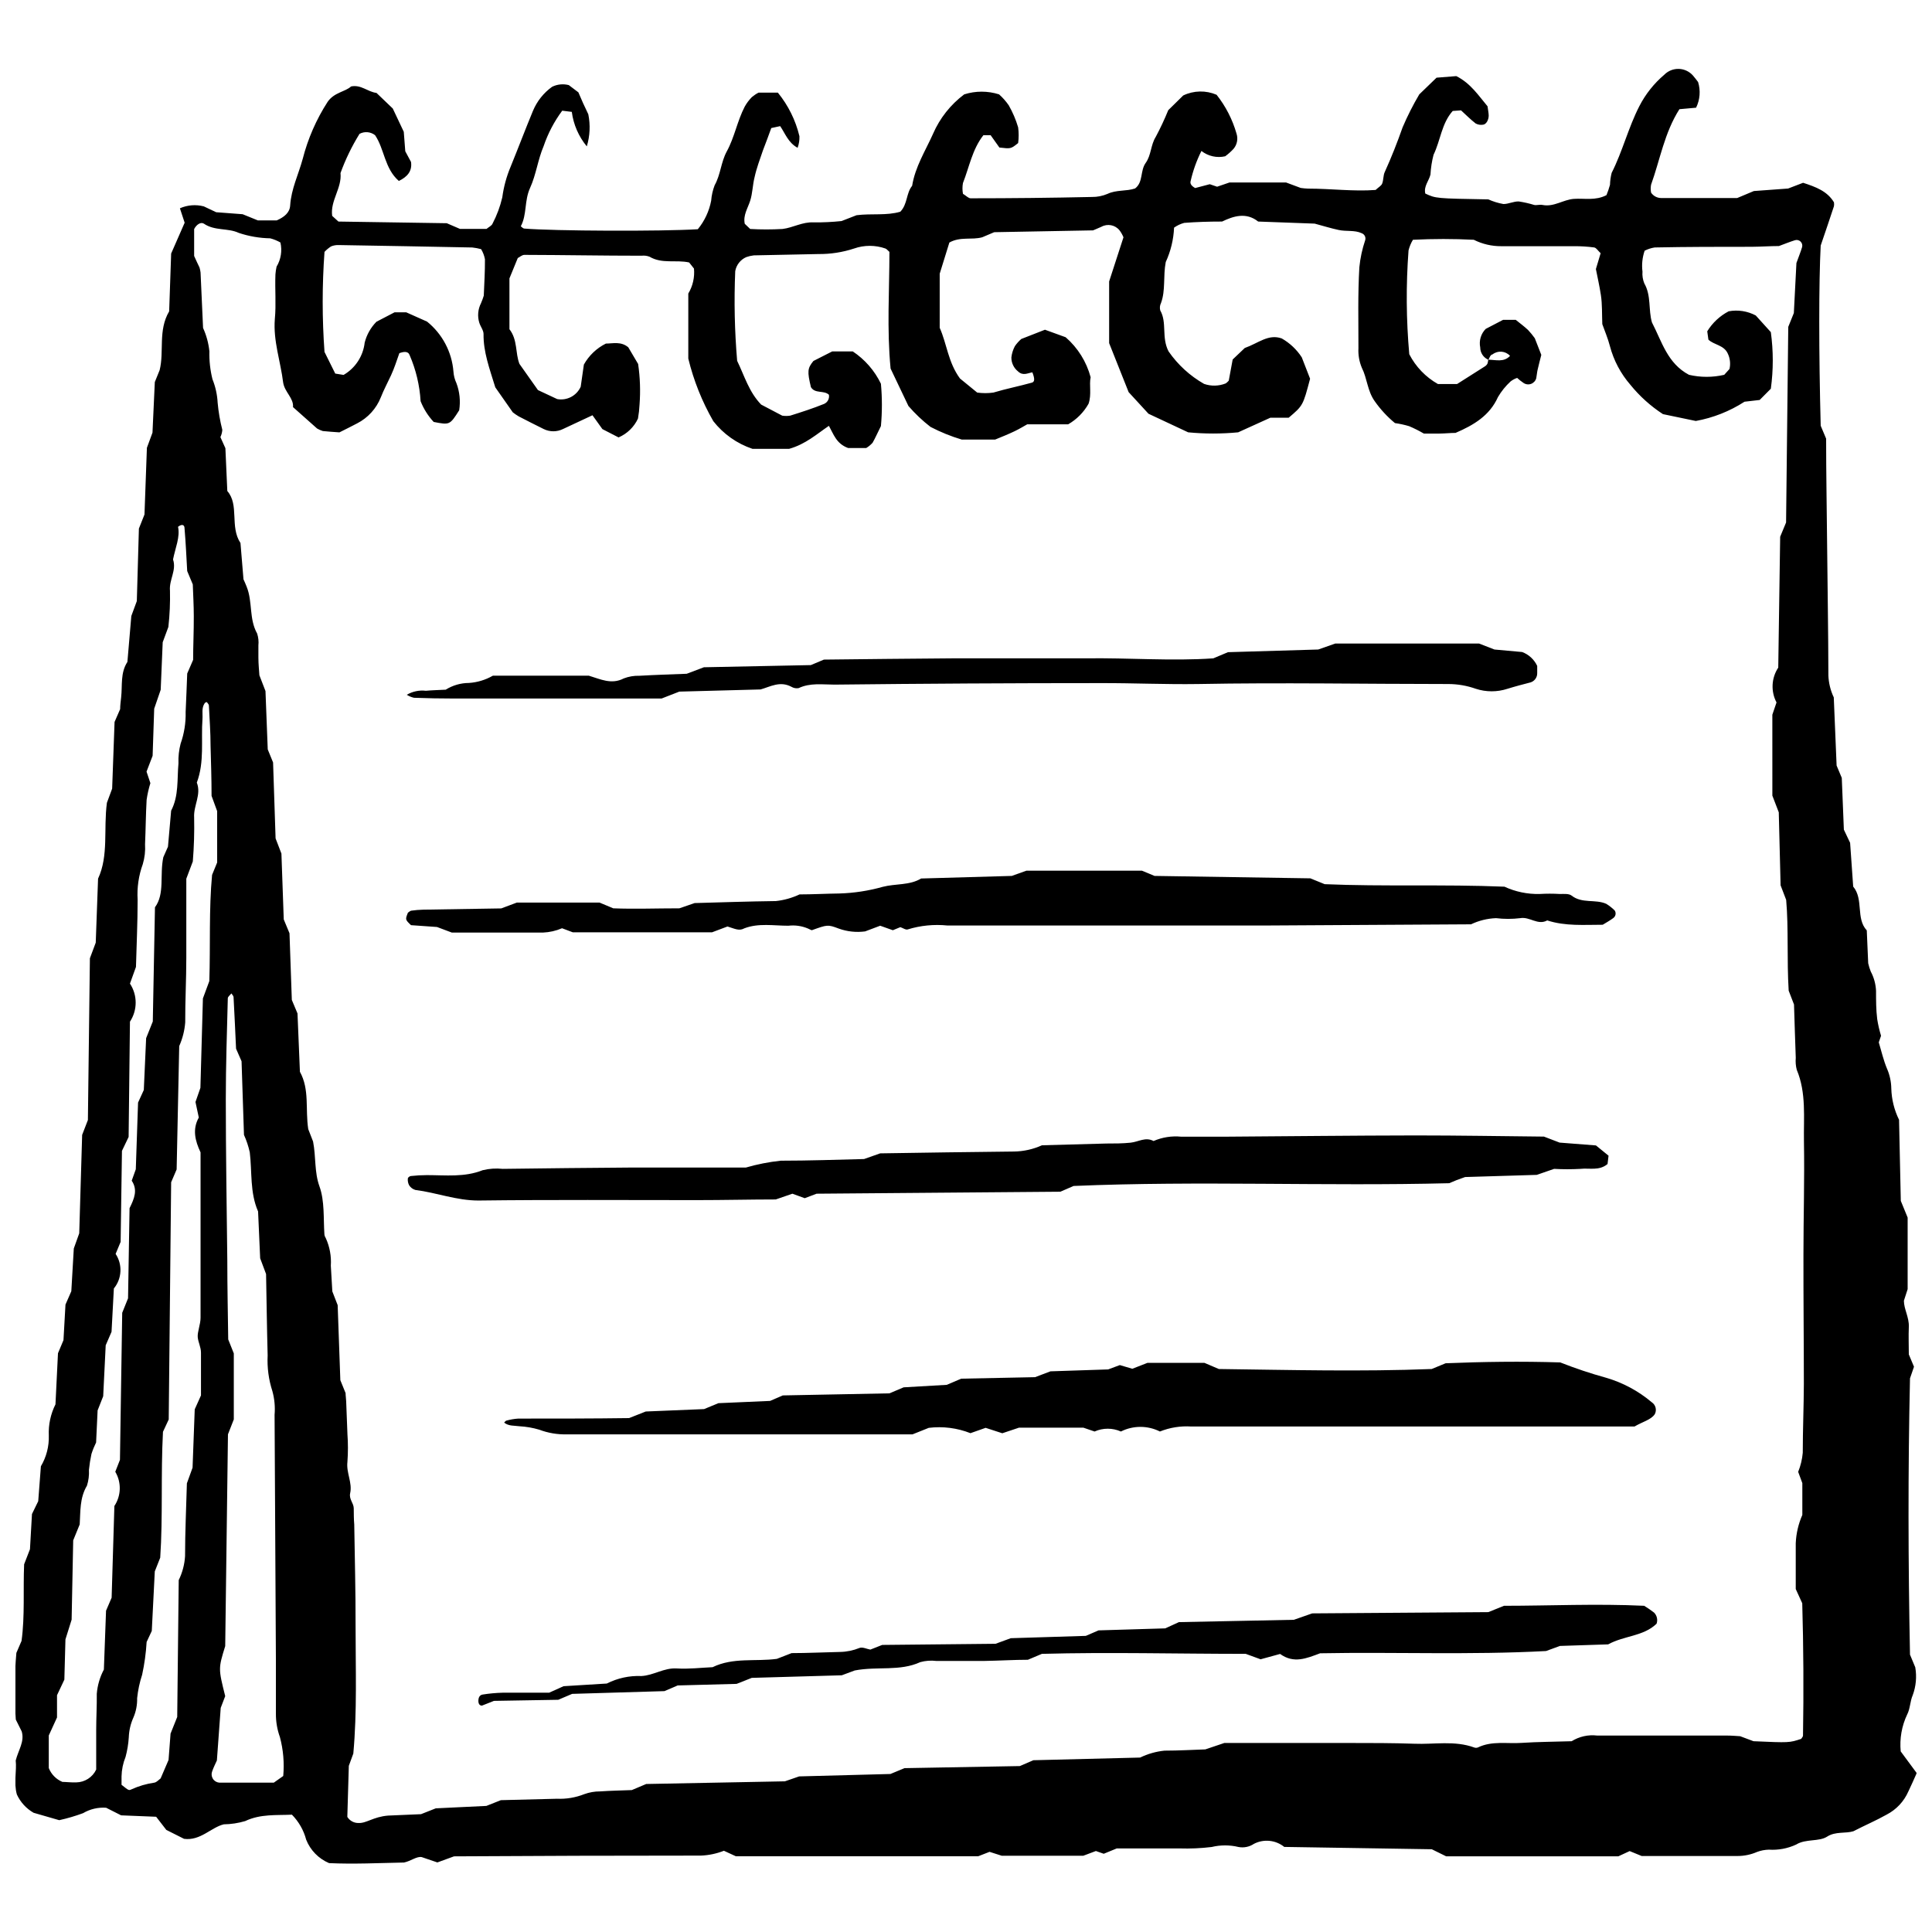
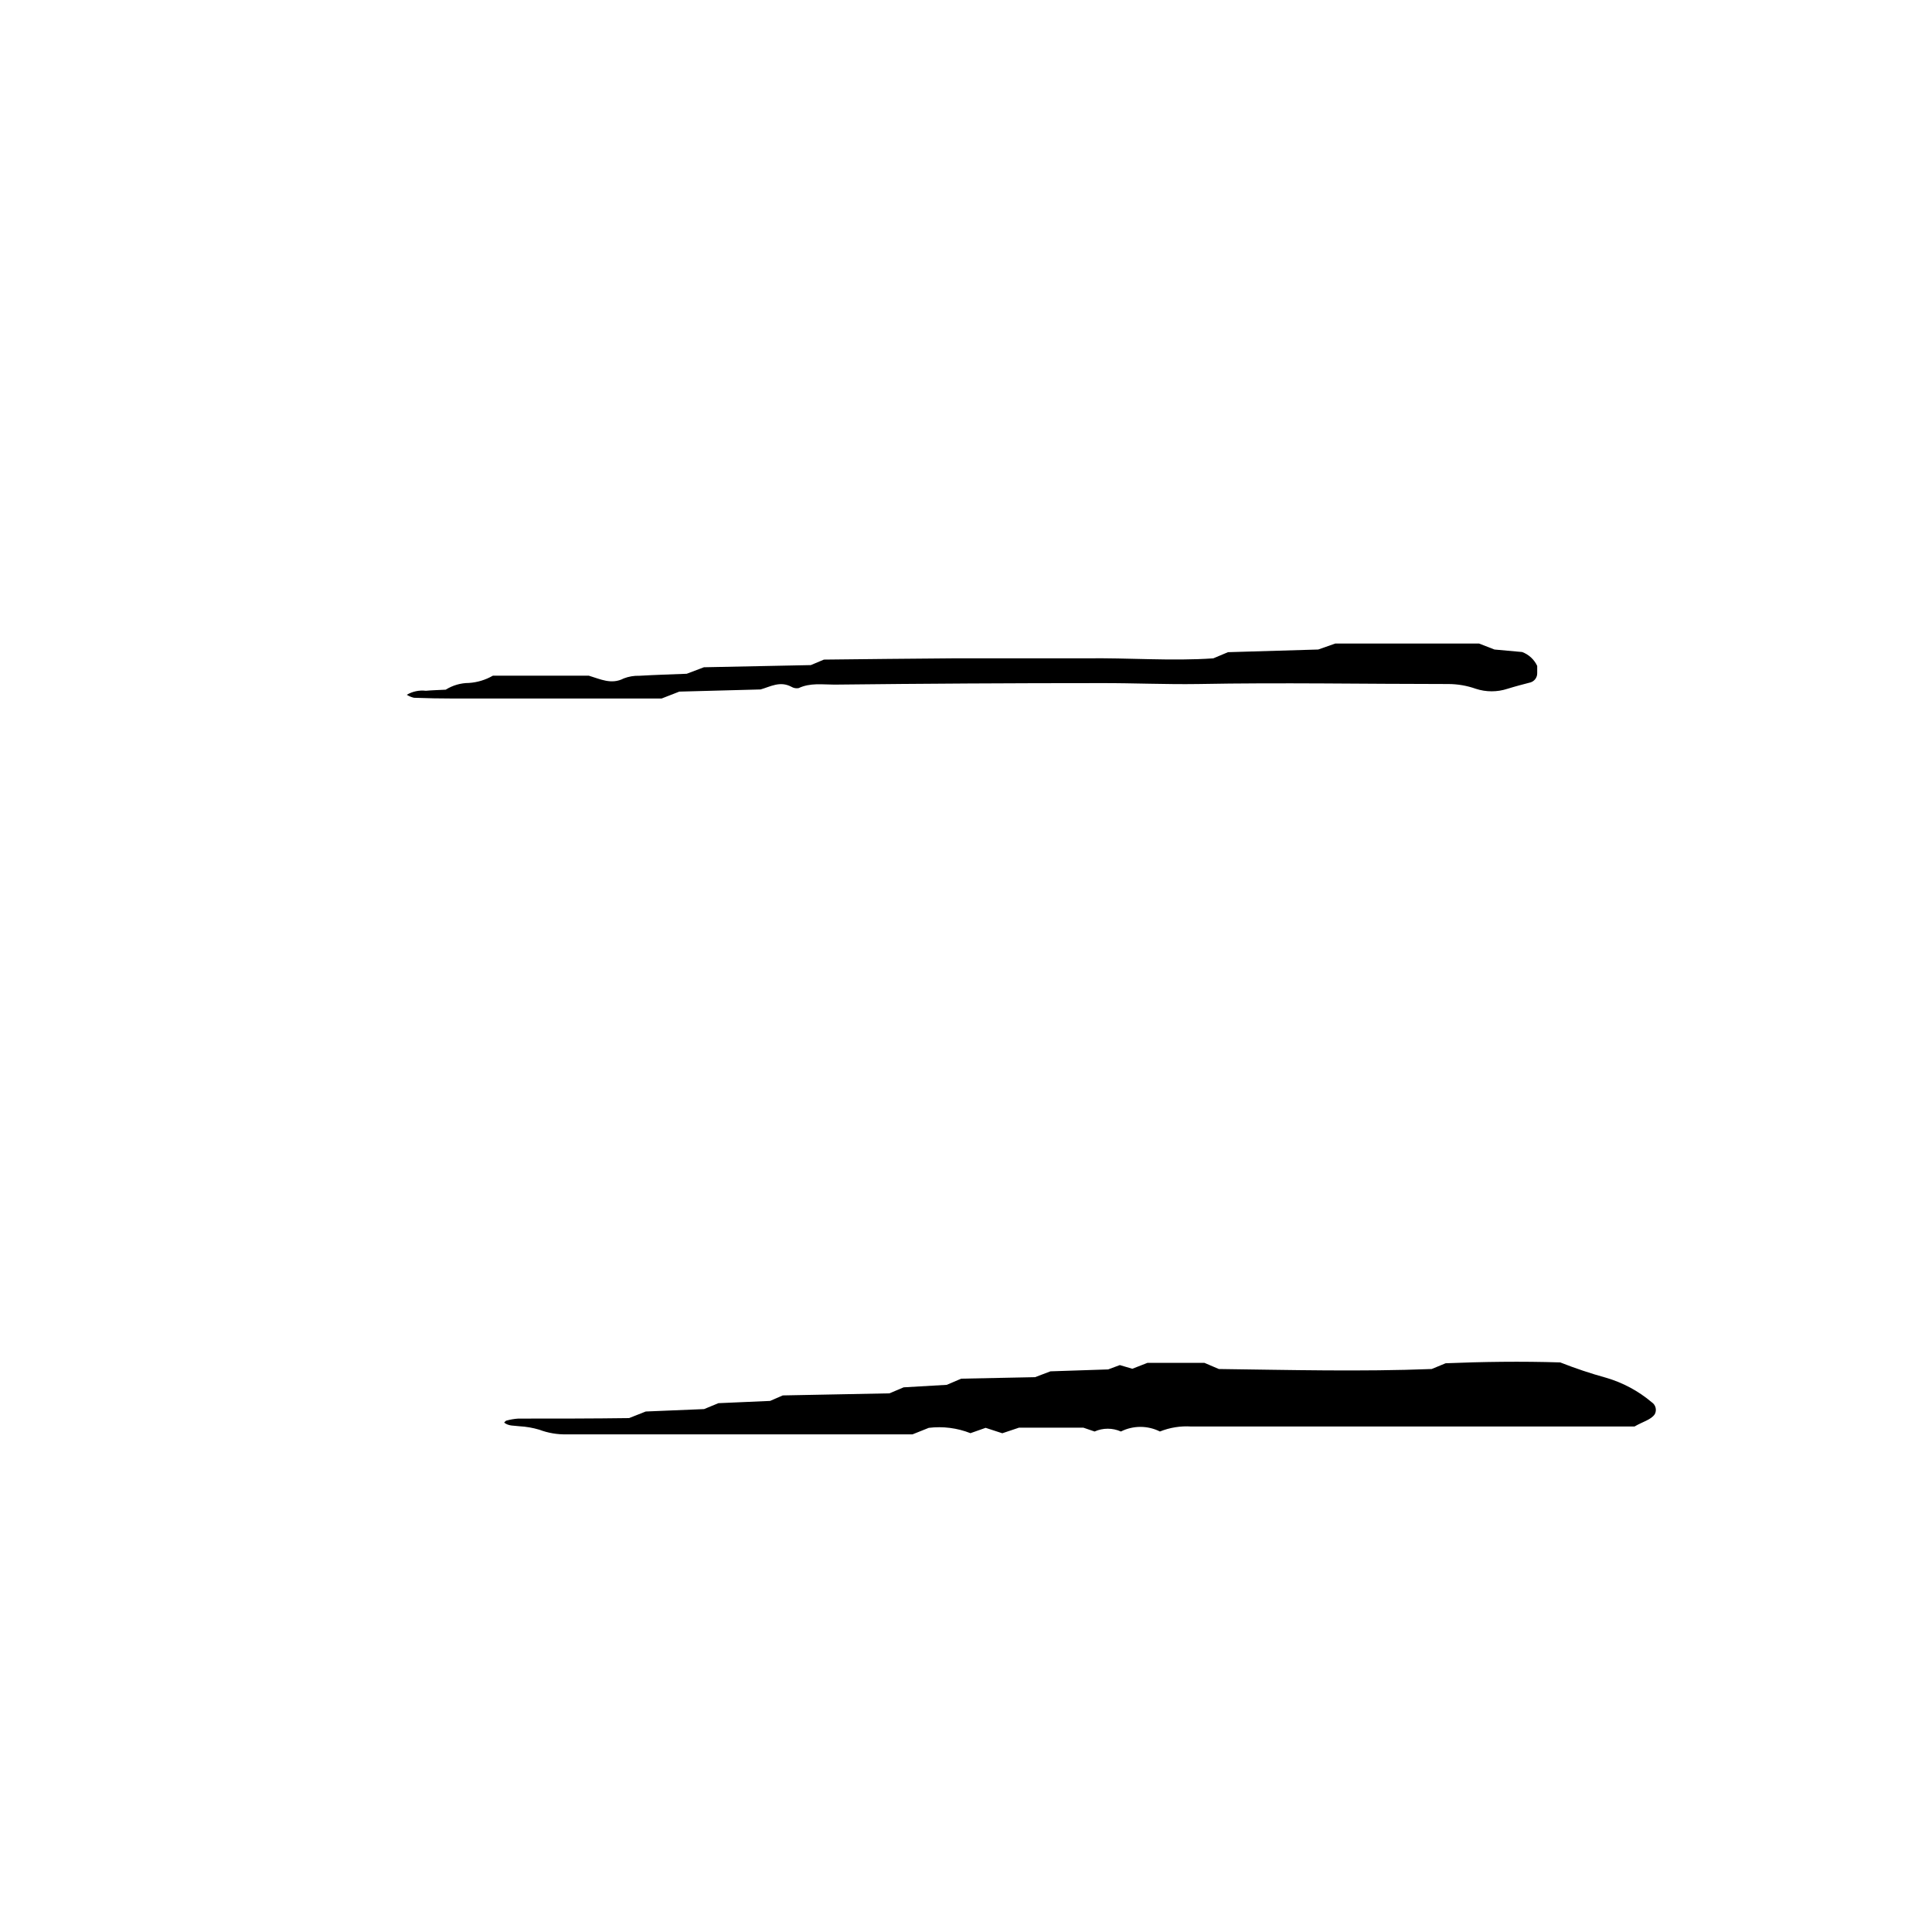
<svg xmlns="http://www.w3.org/2000/svg" width="800px" height="800px" version="1.1" viewBox="144 144 512 512">
  <defs>
    <clipPath id="a">
-       <path d="m148.09 162h503.81v476h-503.81z" />
-     </clipPath>
+       </clipPath>
  </defs>
  <g clip-path="url(#a)">
-     <path d="m593.48 172.54-4.418 0.398c-3.996 6.297-5.125 13.387-7.512 20.012-0.129 0.691-0.129 1.402 0 2.098 0.602 0.891 1.602 1.426 2.676 1.434h20.145l4.418-1.855 9.078-0.664 3.977-1.523c3.379 1.105 6.383 2.207 8.172 5.168v0.004c0.059 0.344 0.059 0.695 0 1.035-1.105 3.336-2.207 6.625-3.512 10.426-0.508 9.609-0.508 28.426 0 47.754l1.438 3.422c0 9.145 0.176 18.773 0.266 28.406 0.109 11.418 0.309 22.859 0.332 34.281l-0.004 0.004c0.074 2.035 0.562 4.035 1.434 5.875l0.75 18.066 1.371 3.269 0.551 13.715 1.656 3.488 0.816 11.598c2.828 3.402 0.641 8.438 3.602 11.617l0.375 8.703 0.004 0.004c0.168 0.754 0.395 1.492 0.684 2.207 0.84 1.578 1.312 3.32 1.391 5.106 0 2.496 0 5.016 0.309 7.488 0.234 1.492 0.574 2.969 1.016 4.414l-0.598 1.746c0.707 2.363 1.258 4.793 2.207 7.047h0.004c0.703 1.633 1.078 3.391 1.105 5.168 0.078 2.883 0.781 5.719 2.055 8.305l0.465 21.492 1.812 4.418v18.973l-0.992 3.07c0 2.207 1.414 4.418 1.305 6.914-0.109 2.496 0 4.992 0 7.312l1.371 3.269-1.059 3.07c-0.551 24.43-0.484 49.059 0 73.223l1.414 3.402h-0.012c0.422 2.469 0.188 5.004-0.684 7.356-0.707 1.613-0.664 3.555-1.457 5.082v-0.004c-1.453 3.051-2.047 6.441-1.723 9.809l4.242 5.742c-0.73 1.656-1.438 3.246-2.207 4.859h-0.004c-1.152 2.644-3.18 4.812-5.742 6.141-2.781 1.566-5.742 2.828-8.836 4.418-2.055 0.641-4.75 0-6.938 1.414-2.188 1.414-5.656 0.531-8.195 2.098h0.004c-2.269 1.062-4.769 1.531-7.269 1.367-1.062 0.027-2.113 0.227-3.113 0.598-1.637 0.715-3.406 1.082-5.191 1.082h-25.402l-3.18-1.305-3.004 1.391-45.613 0.004-3.82-1.879-39.098-0.617h0.004c-2.281-1.84-5.438-2.164-8.043-0.816-1.199 0.805-2.664 1.105-4.086 0.836-2.336-0.566-4.773-0.566-7.113 0-2.832 0.344-5.691 0.469-8.547 0.379h-7.488-9.121l-3.445 1.414-2.078-0.73-3.356 1.258h-21.582l-3.246-1.039-3.004 1.172h-64.23l-3.16-1.457c-1.945 0.766-4.008 1.199-6.098 1.281-21.777 0-43.586 0.066-65.426 0.199l-4.418 1.613-4.152-1.414c-1.348-0.242-2.828 1.039-4.684 1.438-6.625 0.133-13.406 0.465-19.879 0.156l0.004-0.004c-2.769-1.176-4.949-3.414-6.055-6.207-0.66-2.5-1.965-4.785-3.777-6.625-4.062 0.199-8.305-0.242-12.391 1.699-1.836 0.543-3.738 0.832-5.656 0.859-3.356 0.797-6.184 4.418-10.535 3.844l-4.703-2.363-2.695-3.488-9.277-0.375-3.977-2.012c-2.137-0.152-4.273 0.348-6.117 1.438-2.062 0.762-4.172 1.383-6.316 1.855l-6.805-1.965v-0.004c-1.938-1.113-3.481-2.805-4.418-4.836-0.883-3.094 0-6.297-0.309-9.012 0.73-2.848 2.387-4.992 1.59-7.707l-1.566-3.137c-0.422-5.887-0.371-11.797 0.152-17.672l1.371-3.18c0.906-6.625 0.398-13.43 0.684-20.301l1.547-3.996 0.531-9.32 1.656-3.402 0.707-9.254v-0.004c1.465-2.465 2.191-5.301 2.098-8.172-0.121-2.852 0.488-5.688 1.766-8.238l0.664-13.539 1.457-3.469 0.531-9.43 1.547-3.535 0.66-11.332 1.438-4.019 0.773-26.086 1.523-3.934 0.531-42.875 1.547-4.129 0.617-16.965c2.848-6.141 1.414-13.078 2.34-20.102l1.391-3.754 0.641-17.672 1.48-3.402c0-1.016 0.156-2.078 0.266-3.137 0.352-3.16-0.242-6.473 1.656-9.367l1.039-12.172 1.457-3.953 0.551-19.215 1.48-3.734 0.641-17.672 1.48-4.019 0.617-13.406 1.281-3.16c1.238-4.926-0.465-10.535 2.519-15.57l0.531-15.328 3.578-8.168-1.258-3.82h-0.004c1.996-0.879 4.231-1.059 6.34-0.508l3.269 1.547 7.023 0.531 4.019 1.633h5.016c1.965-0.863 3.445-2.031 3.555-3.953 0.289-4.418 2.207-8.219 3.312-12.305h0.004c1.371-5.383 3.609-10.508 6.625-15.176 1.766-2.519 4.594-2.606 6.207-4.062 2.672-0.531 4.285 1.391 6.738 1.723l4.309 4.129 2.914 6.164 0.398 5.168 1.523 2.828c0.352 2.473-1.016 3.953-3.227 5.035-3.801-3.289-3.801-8.438-6.297-12.125-1.18-0.93-2.805-1.07-4.129-0.355-2.031 3.281-3.719 6.758-5.035 10.383 0.398 4.019-2.762 7.332-2.207 11.352l1.656 1.504 28.715 0.441 3.488 1.504h7.047c0.574-0.484 1.371-0.84 1.59-1.391v-0.004c1.152-2.199 2.019-4.539 2.582-6.957 0.375-2.797 1.117-5.527 2.211-8.129 2.012-4.926 3.887-9.895 5.918-14.801v0.004c1.066-2.562 2.824-4.773 5.082-6.387 1.371-0.672 2.938-0.828 4.418-0.441l2.539 1.922c0.398 0.906 0.797 1.879 1.238 2.848 0.441 0.973 0.926 1.945 1.391 2.961v0.004c0.574 2.82 0.438 5.742-0.398 8.504-2.16-2.613-3.539-5.785-3.977-9.145l-2.539-0.312c-2.121 2.856-3.781 6.023-4.926 9.391-1.523 3.555-1.988 7.555-3.578 11.043-1.59 3.488-0.797 7.047-2.473 10.203 0.309 0.223 0.598 0.574 0.906 0.598 7.906 0.664 36.422 0.773 46.008 0.176 1.789-2.184 3.004-4.781 3.535-7.555 0.109-1.406 0.422-2.789 0.926-4.106 1.59-2.828 1.656-6.117 3.227-8.988 2.031-3.711 2.762-8.02 4.727-11.816v-0.004c0.516-0.93 1.156-1.781 1.898-2.539 0.551-0.465 1.148-0.867 1.789-1.195h5.102c2.754 3.371 4.707 7.32 5.723 11.555 0.039 1.043-0.125 2.086-0.484 3.07-2.496-1.348-3.312-3.844-4.617-5.742l-2.363 0.508c-0.707 1.965-1.438 3.934-2.207 5.918-0.797 2.34-1.68 4.66-2.207 7.066-0.531 2.055-0.531 4.262-1.172 6.273-0.641 2.012-1.922 3.844-1.438 6.117l1.438 1.371h-0.004c2.856 0.164 5.715 0.164 8.57 0 2.781-0.332 5.301-1.922 8.281-1.746h0.004c2.453 0.023 4.91-0.094 7.356-0.352l3.977-1.547c3.996-0.508 7.953 0.156 11.598-0.926 1.965-2.031 1.523-4.902 3.137-6.871 0.797-5.016 3.512-9.254 5.543-13.781h-0.004c1.801-4.144 4.648-7.742 8.262-10.449 3.004-0.953 6.231-0.953 9.234 0 0.965 0.859 1.824 1.832 2.562 2.894 1.055 1.848 1.895 3.809 2.496 5.852 0.184 1.379 0.184 2.777 0 4.152-1.965 1.59-1.965 1.523-4.969 1.191l-2.32-3.266h-1.922c-2.961 3.777-3.734 8.414-5.41 12.656h-0.004c-0.176 0.949-0.176 1.922 0 2.871 0.863 0.531 1.457 1.191 2.031 1.191 10.707 0 21.418-0.117 32.137-0.352h0.004c1.418 0.016 2.824-0.262 4.129-0.816 2.363-1.125 4.949-0.641 7.312-1.438 2.207-1.68 1.305-4.66 2.805-6.758 1.504-2.098 1.305-4.727 2.672-6.914 1.227-2.297 2.332-4.656 3.312-7.07l3.977-3.91v0.004c2.781-1.332 6.004-1.395 8.836-0.18 2.418 3.051 4.211 6.551 5.281 10.293 0.453 1.395 0.152 2.926-0.797 4.043-0.668 0.727-1.41 1.387-2.207 1.965-2.207 0.5-4.516-0.02-6.297-1.41-1.266 2.519-2.219 5.18-2.848 7.93-0.242 0.73 0.199 1.348 1.191 1.898l3.867-1.016 1.945 0.664 3.293-1.125h14.977l3.91 1.457-0.008-0.004c0.652 0.094 1.309 0.156 1.965 0.176 6.051 0 12.105 0.797 17.871 0.352 0.75-0.707 1.48-1.082 1.723-1.656 0.398-0.973 0.266-2.207 0.707-3.113 1.766-3.887 3.312-7.82 4.727-11.84v0.004c1.281-3.004 2.758-5.918 4.418-8.727l4.57-4.418 5.234-0.418c3.82 1.898 5.941 5.234 8.281 7.996 0.133 1.016 0.289 1.723 0.309 2.43 0 1.215-0.664 2.363-1.504 2.453l0.008-0.004c-0.676 0.117-1.367 0-1.965-0.328-1.391-1.082-2.652-2.363-3.867-3.469l-2.207 0.156c-2.961 3.312-3.227 7.797-5.082 11.617-0.445 1.711-0.719 3.465-0.816 5.234-0.398 1.68-1.832 3.094-1.371 5.035 2.805 1.305 2.805 1.305 16.699 1.547 1.285 0.574 2.633 0.992 4.019 1.234 1.324 0 2.719-0.73 4.043-0.684 1.391 0.207 2.766 0.516 4.109 0.93 0.684 0.133 1.457-0.156 2.207 0 3.004 0.598 5.477-1.414 8.305-1.613s5.699 0.531 8.637-0.992v-0.004c0.363-0.891 0.672-1.809 0.93-2.738 0.027-1.066 0.176-2.125 0.441-3.156 2.894-5.723 4.418-11.992 7.332-17.672 1.637-3.191 3.891-6.031 6.625-8.348 1.02-1.031 2.422-1.586 3.871-1.535 1.445 0.051 2.805 0.703 3.75 1.797 0.465 0.531 0.883 1.105 1.324 1.68h0.004c0.695 2.254 0.508 4.688-0.531 6.805zm-55 66.816c-1.336-0.547-2.207-1.848-2.207-3.293-0.363-1.773 0.184-3.613 1.457-4.902l4.617-2.406h3.332c1.059 0.863 2.207 1.699 3.246 2.672h0.004c0.652 0.691 1.258 1.43 1.809 2.207l1.723 4.418c-0.332 1.305-0.684 2.652-0.992 3.996-0.156 0.684-0.199 1.414-0.352 2.207l-0.004 0.004c-0.191 0.688-0.707 1.234-1.375 1.477-0.672 0.242-1.418 0.145-2.004-0.262-0.59-0.398-1.152-0.844-1.676-1.324-0.625 0.211-1.203 0.527-1.727 0.926-1.32 1.211-2.449 2.609-3.356 4.152-2.207 4.926-6.426 7.422-11.242 9.496-1.305 0-2.719 0.156-4.152 0.176-1.438 0.023-2.848 0-4.242 0v0.004c-1.258-0.738-2.566-1.395-3.91-1.965-1.23-0.363-2.484-0.637-3.754-0.816-2.043-1.688-3.848-3.641-5.367-5.809-1.945-2.719-1.988-6.051-3.402-8.836-0.695-1.648-1.004-3.43-0.906-5.215 0-7.133-0.176-14.27 0.242-21.426 0.242-2.441 0.758-4.852 1.547-7.176 0.238-0.77-0.172-1.586-0.926-1.855-1.855-0.883-4.062-0.418-6.117-0.863-2.055-0.441-4.109-1.082-6.34-1.68l-14.977-0.551c-3.203-2.562-6.625-1.414-9.562 0-3.621 0-6.824 0.109-10.027 0.352h-0.004c-0.965 0.258-1.879 0.684-2.695 1.262-0.137 3.156-0.887 6.254-2.207 9.121-0.73 3.801 0 7.445-1.258 10.867-0.305 0.602-0.375 1.293-0.199 1.945 1.855 3.269 0.266 7.133 2.207 10.867 2.453 3.539 5.668 6.484 9.41 8.613 1.867 0.648 3.906 0.602 5.742-0.133 0.297-0.207 0.562-0.453 0.797-0.727l1.039-5.609 3.203-3.047c3.668-1.305 6.231-3.777 9.785-2.539l-0.004-0.004c2.152 1.219 3.977 2.941 5.324 5.012l2.207 5.676c-1.879 7.113-1.879 7.113-5.676 10.336h-4.859l-8.527 3.867h0.004c-4.41 0.422-8.848 0.422-13.254 0l-10.516-4.926-5.258-5.723-5.168-12.988v-16.344l3.801-11.707v0.004c-0.27-0.652-0.617-1.27-1.039-1.836-1.156-1.449-3.191-1.852-4.816-0.949-0.641 0.309-1.324 0.551-2.207 0.949l-26.195 0.484-3.18 1.348c-2.781 0.773-5.766-0.242-8.703 1.391l-2.562 8.262v14.336c1.922 4.309 2.207 9.102 5.367 13.43l4.57 3.734c1.422 0.199 2.863 0.199 4.285 0 3.379-1.016 6.824-1.68 10.203-2.629 0.773-0.223 0.797-1.016 0.133-2.738-1.281 0.223-2.496 0.992-3.801-0.242h0.004c-1.133-0.898-1.785-2.266-1.766-3.711 0.121-1.043 0.434-2.055 0.926-2.981 0.488-0.703 1.059-1.34 1.699-1.902l6.273-2.453 5.481 1.988c3.219 2.793 5.527 6.488 6.625 10.605-0.441 2.031 0.309 4.551-0.551 7.023-1.277 2.273-3.148 4.16-5.414 5.457h-10.844c-0.883 0.484-2.098 1.238-3.356 1.832-1.613 0.773-3.269 1.438-5.148 2.207h-8.836c-2.859-0.855-5.633-1.98-8.281-3.356-2.133-1.648-4.094-3.504-5.856-5.543l-4.727-9.918c-1.016-10.469-0.309-20.809-0.309-30.922-0.484-0.418-0.73-0.773-1.039-0.883v-0.004c-2.699-0.953-5.648-0.953-8.348 0-3.051 1-6.246 1.492-9.453 1.457-5.723 0.156-11.418 0.199-17.141 0.352v0.004c-0.672 0.082-1.332 0.234-1.969 0.461-1.527 0.676-2.621 2.066-2.914 3.711-0.336 7.926-0.164 15.863 0.508 23.77 1.965 4.062 3.137 8.262 6.363 11.598l5.586 2.934c0.695 0.105 1.402 0.105 2.098 0 3.027-0.949 6.051-1.922 8.988-3.113h0.004c0.938-0.414 1.469-1.418 1.281-2.43-1.348-1.258-3.668-0.199-4.769-2.012-0.992-4.176-0.926-4.992 0.664-6.938l4.988-2.535h5.434c3.211 2.133 5.793 5.094 7.465 8.57 0.344 3.731 0.344 7.488 0 11.219-0.906 1.789-1.457 3.113-2.207 4.418-0.488 0.547-1.051 1.016-1.68 1.391h-4.816c-3.137-1.148-3.844-3.668-5.082-5.875-3.246 2.207-6.164 4.859-10.535 6.098h-9.719c-4.102-1.375-7.711-3.926-10.379-7.332-2.984-5.188-5.215-10.773-6.629-16.59v-17.23c1.195-1.988 1.723-4.312 1.504-6.625l-1.281-1.613c-3.445-0.773-7.18 0.441-10.492-1.523-0.668-0.258-1.387-0.348-2.098-0.266-10.359 0-20.719-0.199-31.078-0.223-0.617 0-1.238 0.598-1.746 0.84l-2.207 5.391v13.473c2.207 2.828 1.523 6.34 2.652 9.188l4.902 6.938 5.102 2.387c2.578 0.469 5.144-0.879 6.227-3.269l0.84-5.875c1.34-2.398 3.371-4.34 5.832-5.566 1.855 0 4.019-0.641 5.941 0.992l2.606 4.418v0.004c0.52 3.551 0.645 7.152 0.375 10.734-0.059 1.25-0.199 2.496-0.418 3.731-1.043 2.242-2.875 4.019-5.144 4.992l-4.285-2.207-2.629-3.668-7.797 3.644c-1.621 0.805-3.527 0.805-5.148 0-2.238-1.105-4.445-2.223-6.625-3.356-0.539-0.32-1.055-0.676-1.547-1.062l-4.637-6.625c-1.566-5.082-3.18-9.41-3.113-14.137 0-0.992-0.816-1.965-1.125-2.981h-0.004c-0.531-1.727-0.363-3.59 0.461-5.191 0.281-0.648 0.523-1.312 0.73-1.988 0.133-3.227 0.332-6.449 0.309-9.652-0.176-0.945-0.52-1.852-1.016-2.672-0.77-0.207-1.551-0.355-2.34-0.441-11.781-0.234-23.562-0.449-35.34-0.641h-0.004c-0.707-0.035-1.414 0.086-2.074 0.352-0.641 0.41-1.227 0.898-1.746 1.457-0.641 8.824-0.641 17.684 0 26.508l2.848 5.742 2.207 0.352h0.004c3.117-1.805 5.191-4.988 5.59-8.57 0.531-2.082 1.605-3.988 3.113-5.519l4.793-2.496h3.113l5.5 2.453v-0.004c4.059 3.269 6.594 8.062 7.004 13.254 0.07 1.066 0.34 2.106 0.793 3.07 0.859 2.289 1.109 4.762 0.73 7.18-2.496 3.934-2.519 3.91-6.758 3.094-1.492-1.602-2.668-3.469-3.469-5.5-0.246-4.195-1.227-8.316-2.894-12.172-0.418-1.191-1.633-0.949-2.738-0.551-0.684 1.945-1.324 3.953-2.207 5.875-0.883 1.922-1.922 3.82-2.695 5.809-1.184 2.988-3.414 5.445-6.273 6.914-1.547 0.84-3.16 1.59-4.703 2.387-1.547-0.109-2.961-0.199-4.418-0.352l-0.004-0.004c-0.523-0.164-1.027-0.387-1.5-0.664l-6.383-5.676c0.223-2.363-2.207-3.953-2.606-6.492-0.684-5.609-2.672-11.043-2.207-16.852 0.375-3.887 0-7.84 0.156-11.773l-0.004-0.004c0.051-0.703 0.156-1.406 0.309-2.098 1.156-1.922 1.523-4.219 1.016-6.406-0.848-0.48-1.754-0.852-2.695-1.102-2.84-0.051-5.656-0.535-8.348-1.438-2.848-1.348-6.363-0.484-9.211-2.43-0.816-0.551-1.988 0.199-2.606 1.414v7.133c0.531 1.148 0.992 2.207 1.438 3.094h-0.004c0.125 0.426 0.215 0.863 0.266 1.305l0.664 14.668-0.004-0.004c0.895 1.965 1.461 4.062 1.68 6.207-0.062 2.492 0.211 4.981 0.816 7.398 0.797 1.98 1.262 4.078 1.371 6.207 0.219 2.43 0.633 4.84 1.238 7.203-0.047 0.664-0.219 1.316-0.508 1.922l1.324 2.938 0.508 11.352c3.227 3.688 0.598 9.41 3.488 13.781 0.266 3.195 0.531 6.398 0.797 9.609 0.289 0.664 0.598 1.305 0.84 1.965 1.633 4.043 0.574 8.461 2.781 12.418 0.332 1.016 0.441 2.094 0.332 3.156v3.203c0 1.766 0.199 3.555 0.266 4.703l1.613 4.176 0.598 15.461 1.414 3.469 0.664 20.121 1.547 4.019 0.617 17.449 1.523 3.668 0.617 17.672 1.504 3.578 0.641 15.461c2.606 4.727 1.391 9.895 2.207 15.195l1.281 3.293c0.797 4.129 0.309 8.062 1.699 11.906s1.016 8.461 1.305 12.723c0.047 0.355 0.176 0.695 0.375 0.992 1.035 2.285 1.488 4.789 1.324 7.289 0.156 2.473 0.289 4.969 0.398 6.805l1.414 3.644 0.707 19.879 1.391 3.422c0 0.707 0.133 1.414 0.156 2.207 0.109 2.848 0.242 5.723 0.332 8.57l-0.004 0.004c0.184 2.492 0.184 4.996 0 7.488-0.332 2.871 1.348 5.477 0.73 8.262-0.352 1.59 0.926 2.606 0.949 3.996s0 2.848 0.133 4.285c0.133 8.836 0.375 17.871 0.352 26.793 0 11.418 0.418 22.84-0.598 33.926l-1.191 3.25-0.398 13.539h0.004c0.617 0.992 1.699 1.602 2.871 1.613 2.207 0.133 3.934-1.633 7.93-1.965l8.727-0.375 3.91-1.547 13.406-0.641 3.844-1.523 14.801-0.375-0.004-0.004c2.496 0.117 4.988-0.297 7.309-1.215 1.34-0.488 2.754-0.734 4.176-0.727 2.848-0.199 5.699-0.242 8.414-0.352l3.82-1.613 36.754-0.707 3.777-1.305 24.188-0.641 3.734-1.547 30.57-0.551 3.578-1.547 28.297-0.707c2.023-0.984 4.207-1.605 6.449-1.832 3.91 0 7.82-0.242 10.824-0.332l5.035-1.699h17.098 16.082c5.723 0 11.441 0 17.141 0.199 5.301 0.223 10.691-0.906 15.902 0.992h-0.004c0.316 0.117 0.66 0.117 0.973 0 3.734-1.812 7.731-0.949 11.598-1.215 4.262-0.289 8.57-0.289 13.254-0.441 2.016-1.254 4.398-1.785 6.758-1.504h34.281c1.414 0 2.828 0.133 3.621 0.176l3.535 1.324c9.496 0.418 9.496 0.418 12.633-0.617 0.176-0.289 0.484-0.574 0.484-0.863 0.199-11.773 0.133-23.547-0.199-35.074l-1.723-3.777v-12.215l0.004 0.004c0.121-2.562 0.711-5.078 1.742-7.422v-8.438l-1.105-2.981 0.004-0.004c0.652-1.617 1.062-3.32 1.215-5.059 0-6.074 0.266-12.148 0.289-18.199 0-11.418-0.133-22.84-0.109-34.281 0-10.008 0.309-20.012 0.133-29.996-0.109-6.363 0.664-12.855-1.898-18.996h-0.004c-0.27-1.035-0.359-2.113-0.266-3.18-0.176-4.637-0.309-9.277-0.465-14.137l-1.414-3.668c-0.508-8.281 0-16.523-0.664-24.055l-1.477-3.863-0.484-19.348-1.699-4.418-0.004-21.449 1.105-3.246c-1.543-2.934-1.367-6.473 0.461-9.234l0.508-34.68 1.566-3.777 0.578-51.84 1.48-3.668 0.684-13.254c0.551-1.566 1.105-2.871 1.504-4.219v0.004c0.141-0.527-0.012-1.09-0.402-1.469-0.391-0.379-0.953-0.52-1.477-0.363-1.348 0.418-2.652 0.949-4.262 1.547-2.207 0-4.684 0.176-7.199 0.199-8.57 0-17.141 0-25.711 0.176h-0.004c-0.93 0.141-1.832 0.434-2.672 0.859-0.613 1.781-0.812 3.676-0.574 5.543-0.086 1.062 0.082 2.129 0.484 3.117 1.879 3.269 1.039 7.023 2.031 10.359 2.629 5.059 4.086 10.844 9.809 13.871 3.074 0.715 6.269 0.715 9.344 0l1.391-1.547c0.324-1.398 0.152-2.867-0.484-4.152-1.039-2.207-3.621-2.207-5.102-3.621l-0.309-2.207v-0.004c1.379-2.246 3.34-4.078 5.676-5.301 2.449-0.453 4.977-0.062 7.18 1.105l3.996 4.418c0.684 4.973 0.684 10.02 0 14.996l-2.961 2.981-4.019 0.465c-3.922 2.531-8.305 4.266-12.898 5.102l-8.703-1.812v0.004c-3.269-2.125-6.184-4.75-8.637-7.777-2.574-2.961-4.434-6.477-5.434-10.27-0.531-2.055-1.371-3.996-2.012-5.809-0.109-2.738 0-5.234-0.375-7.707s-0.926-4.836-1.324-6.891l1.258-4.195c-0.707-0.664-1.148-1.438-1.699-1.523v-0.004c-1.766-0.234-3.543-0.348-5.324-0.332h-19.281c-2.539 0.02-5.043-0.562-7.312-1.703-5.371-0.27-10.754-0.27-16.125 0-0.531 0.879-0.926 1.832-1.168 2.828-0.688 9.156-0.621 18.355 0.195 27.5 1.707 3.32 4.352 6.07 7.602 7.906h5.059l7.379-4.684-0.004 0.004c0.289-0.18 0.527-0.43 0.684-0.73 0.113-0.336 0.18-0.684 0.199-1.039 1.988 0 4.109 0.773 5.785-1.016h0.004c-1.203-1.324-3.227-1.496-4.641-0.398-0.594 0.09-0.773 0.863-1.082 1.414zm-319.42 375.3c0.312-3.465 0.016-6.957-0.883-10.316-0.723-1.996-1.078-4.106-1.059-6.227v-13.895c-0.117-21.75-0.234-43.492-0.352-65.227h-0.004c0.188-2.125-0.008-4.262-0.574-6.316-0.992-3.051-1.418-6.254-1.258-9.457-0.199-7.465-0.289-14.953-0.418-21.582l-1.566-4.176-0.551-12.414c-2.207-5.035-1.566-10.469-2.207-15.727l-0.008 0.004c-0.348-1.57-0.859-3.106-1.523-4.57l-0.641-19.504-1.457-3.336c-0.199-4.418-0.418-9.055-0.664-13.672 0-0.309-0.352-0.617-0.574-0.973-0.332 0.441-0.926 0.84-0.949 1.281-0.223 8.836-0.531 17.824-0.531 26.727 0 14.246 0.242 28.516 0.398 42.762 0 7.113 0.156 14.246 0.242 20.918l1.48 3.711v17.492l-1.547 3.953-0.73 56.125c-1.832 5.941-1.832 5.941 0 13.254l-1.191 3.113-1.016 13.941c-0.398 0.883-0.883 1.832-1.238 2.848-0.262 0.652-0.199 1.387 0.168 1.98 0.363 0.598 0.992 0.984 1.688 1.047h14.469zm-35.207-263.12c-0.449 1.445-0.781 2.922-0.996 4.418-0.223 3.91-0.242 7.84-0.418 11.773 0.113 1.781-0.09 3.57-0.598 5.281-1.098 3.016-1.562 6.227-1.367 9.43 0 6.074-0.289 12.125-0.441 17.805l-1.59 4.418h-0.004c2.019 3.062 2.019 7.031 0 10.094l-0.352 30.547-1.766 3.688-0.352 24.121-1.324 3.18-0.004 0.004c1.871 2.824 1.684 6.543-0.465 9.164l-0.617 11.484-1.547 3.578-0.664 13.496-1.48 3.758-0.398 8.48h0.004c-0.488 0.992-0.902 2.019-1.238 3.07-0.301 1.387-0.52 2.789-0.664 4.199 0.082 1.418-0.098 2.84-0.527 4.195-1.965 3.293-1.699 6.871-1.922 10.27l-1.723 4.219-0.418 21.027-1.637 5.215-0.289 10.668-1.945 4.129v5.898l-2.184 4.773v8.637c0.656 1.656 1.957 2.977 3.602 3.664 0.863 0 2.207 0.176 3.688 0.133 2.262-0.035 4.312-1.355 5.277-3.402v-10.469c0-3.203 0.199-6.426 0.156-9.629 0.188-2.242 0.824-4.418 1.879-6.406l0.574-15.594 1.48-3.445 0.73-24.297h-0.004c1.816-2.731 1.91-6.258 0.242-9.078l1.238-3.16 0.598-38.965 1.547-3.844 0.398-23.879c1.281-2.586 2.207-4.859 0.574-7.289l1.082-3.027 0.598-17.672 1.523-3.336 0.617-13.738 1.766-4.418 0.574-30.262c2.652-3.602 1.215-8.461 2.207-13.254l1.238-2.805 0.84-9.543c2.078-3.977 1.547-8.348 1.945-12.566l-0.004 0.008c-0.066-1.758 0.129-3.516 0.574-5.215 0.953-2.691 1.402-5.539 1.328-8.395 0.176-3.555 0.289-7.113 0.418-10.184l1.566-3.621c0-3.734 0.199-7.664 0.176-11.598 0-2.848-0.176-5.699-0.266-8.395l-1.48-3.535c-0.199-3.488-0.375-7.422-0.707-11.332 0-0.949-0.684-1.215-1.723-0.398 0.598 2.695-0.73 5.609-1.324 8.66 0.973 2.848-1.059 5.367-0.816 8.238l0.004 0.004c0.074 3.219-0.066 6.434-0.422 9.633l-1.504 4.062-0.531 12.59-1.723 5.016-0.418 12.48-1.613 4.195zm3.336 171.91c-0.598 11.266 0 22.684-0.73 33.352l-1.438 3.644-0.797 15.77-1.371 2.938 0.004 0.004c-0.172 2.918-0.57 5.82-1.191 8.68-0.664 2.016-1.105 4.098-1.324 6.207 0.047 1.785-0.301 3.559-1.016 5.191-0.727 1.629-1.129 3.387-1.195 5.168-0.109 1.762-0.398 3.508-0.859 5.215-0.668 1.641-1.027 3.394-1.062 5.168v2.207c1.855 1.457 1.898 1.566 2.606 1.215h0.004c1.934-0.883 3.988-1.484 6.094-1.789 0.617-0.109 1.148-0.75 1.656-1.125l2.098-4.883 0.531-6.981 1.766-4.418 0.398-36.27v0.004c0.973-1.984 1.543-4.137 1.68-6.34 0-6.426 0.309-12.855 0.484-19.305l1.504-4.152 0.574-15.461 1.656-3.688v-11.332c0-1.457-0.75-2.781-0.863-4.129-0.109-1.348 0.75-3.402 0.75-5.102v-43.844c-1.457-3.094-2.207-6.117-0.465-9.234l-0.879-4.113 1.305-3.754 0.664-23.699 1.699-4.594c0.309-9.41-0.133-19.039 0.73-28.141l1.348-3.293-0.004-13.609-1.48-4.043c0-4.66-0.156-8.945-0.266-13.254 0-3.555-0.266-7.133-0.441-10.691 0-0.309-0.352-0.617-0.551-0.906-0.199 0-0.465 0.156-0.574 0.309-0.863 1.281-0.484 2.738-0.574 4.129-0.418 5.633 0.574 11.398-1.504 16.898 1.258 3.18-0.906 6.074-0.707 9.234v0.004c0.082 3.891-0.035 7.785-0.352 11.664l-1.723 4.57v20.941c0 5.723-0.309 11.418-0.289 17.141-0.168 2.164-0.707 4.285-1.59 6.273l-0.684 32.691-1.457 3.402-0.641 62.863z" />
-   </g>
+     </g>
  <path d="m437.67 506.91 3.094-1.148 3.312 0.973 4.019-1.566h15.086l3.82 1.633c18.754 0.242 37.684 0.73 56.414 0l3.688-1.523c9.785-0.398 20.121-0.551 30.371-0.223h0.004c3.977 1.566 8.031 2.926 12.148 4.062 4.445 1.297 8.566 3.508 12.105 6.496 1.047 0.695 1.391 2.074 0.793 3.18-1.016 1.48-3.18 1.965-5.367 3.246h-117.44c-2.84-0.188-5.688 0.266-8.328 1.324-3.25-1.633-7.086-1.633-10.336 0-2.223-0.988-4.762-0.988-6.981 0l-2.961-1.016h-17.074l-4.418 1.48-4.418-1.438-4.019 1.414v0.004c-3.508-1.383-7.301-1.867-11.043-1.414l-4.309 1.723h-91.621c-2.496 0.066-4.977-0.355-7.312-1.238-1.703-0.504-3.461-0.809-5.234-0.906-1.391-0.199-2.871 0-4.062-0.973 0.199-0.176 0.375-0.484 0.617-0.531v0.004c1.02-0.285 2.062-0.461 3.113-0.531 9.984 0 19.879 0 29.379-0.133l4.418-1.746 15.461-0.641 3.801-1.566 13.695-0.598 3.356-1.457 28.273-0.551 3.754-1.59 11.441-0.664 3.82-1.633 19.57-0.398 4.086-1.547z" />
-   <path d="m420.13 447.51 17.051-0.465c2.207 0 4.285 0 6.426-0.223 2.141-0.223 3.953-1.59 6.098-0.441 2.301-1 4.816-1.395 7.312-1.148h11.797c16.785-0.109 33.574-0.309 50.359-0.332 11.418 0 22.859 0.199 33.992 0.309l4.152 1.59 9.629 0.75 3.336 2.719-0.266 2.207c-2.207 1.855-4.769 1.016-7.18 1.281l0.004 0.004c-2.324 0.129-4.656 0.129-6.981 0l-4.594 1.59-18.996 0.574-2.207 0.797c-0.664 0.266-1.324 0.551-2.012 0.84-33.133 0.84-66.266-0.684-99.531 0.73l-3.512 1.523-64.605 0.527-3.137 1.191-3.269-1.191-4.418 1.523c-6.625 0-13.781 0.176-20.941 0.176-19.281 0-38.566-0.133-57.848 0.109-5.832 0-11.043-2.078-16.723-2.805h0.004c-0.691-0.199-1.281-0.648-1.656-1.258-0.285-0.551-0.402-1.172-0.332-1.789 0-0.242 0.484-0.617 0.797-0.641h-0.004c1.418-0.16 2.84-0.238 4.266-0.242 4.969 0 9.941 0.617 14.777-1.305 1.73-0.422 3.523-0.543 5.301-0.352 11.418-0.133 22.859-0.289 34.281-0.352h30.195l-0.004-0.004c3.012-0.871 6.094-1.477 9.211-1.809 7.488 0 14.996-0.266 22.09-0.441l4.262-1.504c11.883-0.176 23.68-0.375 35.453-0.484 2.562-0.035 5.09-0.598 7.422-1.656z" />
-   <path d="m336.79 389.53-4.109 1.547h-36.863l-2.871-1.082c-1.605 0.684-3.316 1.074-5.059 1.148h-24.141l-3.934-1.48-6.891-0.484c-1.547-1.48-1.547-1.48-0.816-3.312 0.289-0.176 0.574-0.484 0.883-0.531 1.059-0.148 2.129-0.238 3.199-0.266l20.652-0.332 4.129-1.547h21.91l3.644 1.523c5.5 0.223 11.551 0 17.516 0l4.043-1.391c7.223-0.199 14.355-0.441 21.492-0.531l0.004 0.004c2.191-0.234 4.324-0.832 6.316-1.77 3.379 0 6.957-0.199 10.516-0.242 3.902-0.113 7.773-0.707 11.531-1.766 3.379-0.883 7.133-0.352 10.16-2.207l24.031-0.684 3.887-1.391h30.594l3.356 1.391 41.281 0.641 3.801 1.547c15.461 0.664 31.609 0 47.621 0.664v-0.008c2.926 1.355 6.121 2.019 9.344 1.945 1.781-0.109 3.566-0.109 5.348 0 1.059 0 2.406-0.133 3.113 0.418 2.805 2.207 6.34 0.883 9.234 2.207v0.004c0.797 0.496 1.539 1.082 2.207 1.746 0.438 0.676 0.25 1.582-0.418 2.031-0.863 0.641-1.789 1.148-2.762 1.746-4.926 0-9.895 0.418-14.711-1.148-2.496 1.391-4.637-1.059-7.156-0.598-2.129 0.258-4.277 0.258-6.406 0-2.297 0.086-4.555 0.641-6.625 1.633l-53.168 0.309h-26.77-58.887c-3.519-0.352-7.07 0-10.449 1.039-0.484 0.199-1.305-0.375-1.965-0.598l-1.988 0.816-3.356-1.191-3.996 1.504h-0.004c-2.356 0.312-4.746 0.055-6.981-0.75-2.938-1.105-3.004-1.039-7.156 0.441-0.332-0.156-0.664-0.266-0.973-0.441-1.648-0.703-3.453-0.965-5.234-0.754-3.887 0-7.887-0.75-11.641 0.684-1.391 0.777-2.473 0.137-4.484-0.484z" />
-   <path d="m407.83 579.62 4.043-1.48 19.879-0.617 3.379-1.457 17.672-0.531 3.621-1.656 30.461-0.617 4.859-1.699 46.672-0.332 4.152-1.68c12.125 0 24.629-0.598 37.152 0v-0.004c0.906 0.559 1.785 1.16 2.629 1.812 0.762 0.773 1.02 1.91 0.664 2.938-3.488 3.379-8.57 3.137-12.832 5.477l-12.789 0.418-3.668 1.348c-20.121 1.082-40.133 0.223-59.883 0.598-3.602 1.348-6.957 2.805-10.602 0.176l-5.168 1.414-3.934-1.438c-18.047 0-36.246-0.484-54.027 0l-3.711 1.566c-3.578 0-7.512 0.242-11.418 0.309h-12.855v0.004c-1.422-0.172-2.863-0.066-4.242 0.312-5.457 2.496-11.309 1.059-17.359 2.207l-3.445 1.281-23.855 0.684-4.019 1.59-15.617 0.418-3.512 1.504-24.453 0.73-3.688 1.566-17.031 0.289-3.18 1.258c-0.664 0-0.973-0.531-0.949-1.348 0.023-0.816 0.352-1.48 1.148-1.59 1.746-0.277 3.508-0.438 5.277-0.484h12.324l3.82-1.723 11.465-0.707c2.836-1.438 5.992-2.121 9.168-1.988 3.203-0.156 5.965-2.207 9.32-2.012 3.356 0.199 6.426-0.199 9.543-0.332 5.457-2.652 11.332-1.438 17.031-2.207l3.91-1.523c4.242 0 8.527-0.223 12.812-0.309h-0.004c1.781-0.027 3.543-0.391 5.191-1.062 0.797-0.309 1.965 0.289 2.871 0.441l3.137-1.238z" />
  <path d="m345.56 326.71-21.535 0.574-4.703 1.832h-26.023-28.891c-3.562 0-7.129-0.066-10.691-0.199-0.68-0.152-1.332-0.422-1.922-0.793 1.527-0.895 3.301-1.266 5.059-1.062 1.766-0.156 3.555-0.199 5.258-0.289v0.004c1.848-1.16 3.981-1.781 6.164-1.789 2.231-0.148 4.398-0.805 6.336-1.922h25.445c3.004 0.883 5.941 2.43 9.234 0.73v-0.004c1.324-0.512 2.734-0.75 4.152-0.707 4.285-0.242 8.547-0.375 12.547-0.531l4.551-1.723 28.34-0.574 3.465-1.457c11.043-0.109 22.531-0.266 33.949-0.332h35.34c11.418-0.176 22.816 0.773 33.906 0l3.887-1.633 23.922-0.707 4.527-1.59h38.082l4.086 1.59 7.332 0.664h0.004c1.766 0.656 3.203 1.98 3.996 3.688v1.922c0.02 1.098-0.68 2.082-1.723 2.43-2.055 0.531-4.086 1.059-6.141 1.699-2.734 0.895-5.68 0.895-8.414 0-2.348-0.832-4.82-1.258-7.312-1.258-22.09 0-44.176-0.418-66.266 0-8.57 0.133-17.117-0.266-25.688-0.242-23.562 0-47.121 0.133-70.684 0.398-3.16 0-6.426-0.531-9.496 0.926-0.66 0.125-1.348-0.004-1.922-0.352-3.027-1.613-5.586-0.023-8.172 0.707z" />
</svg>